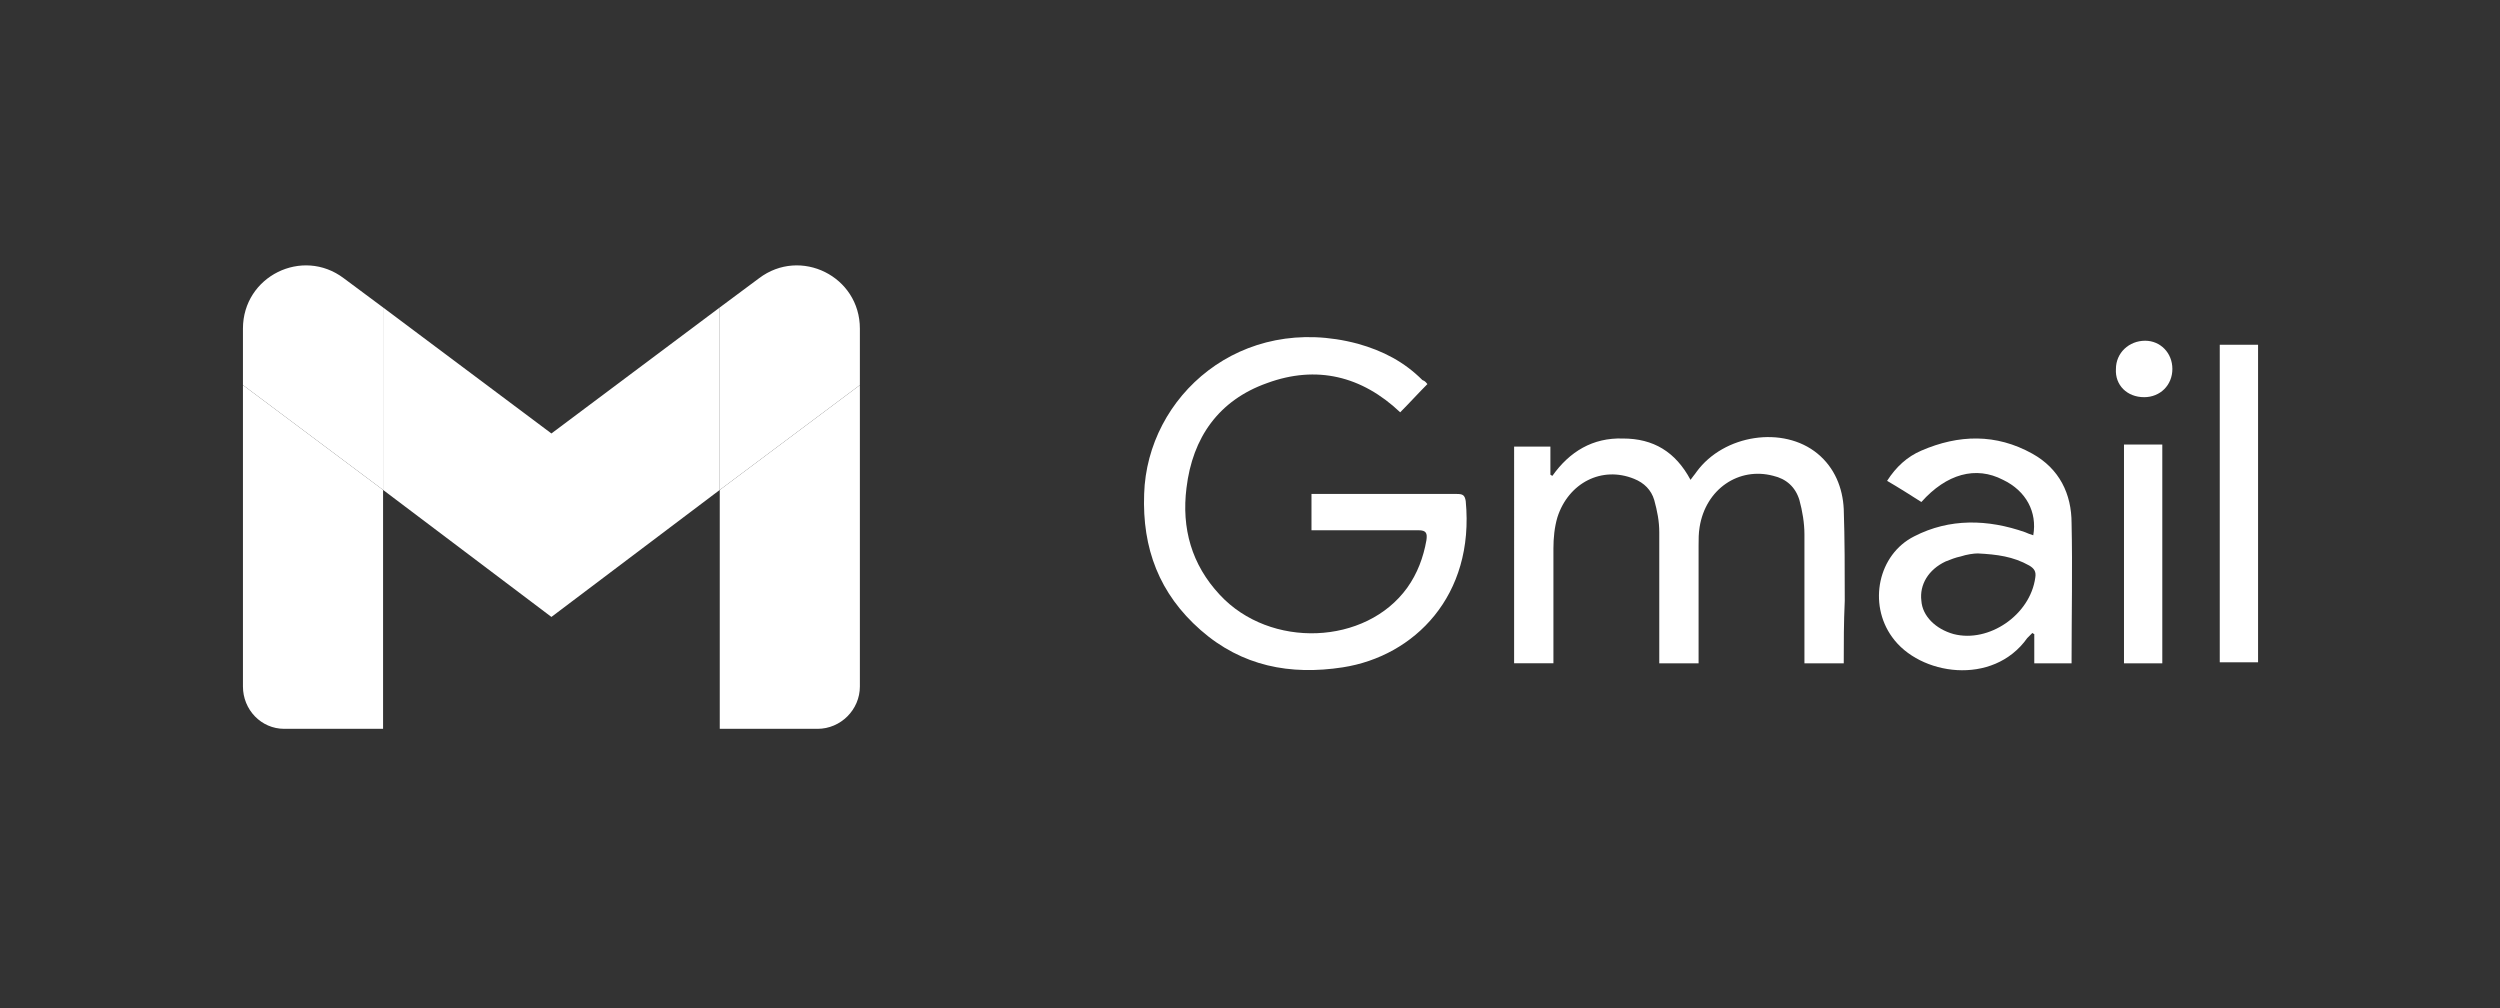
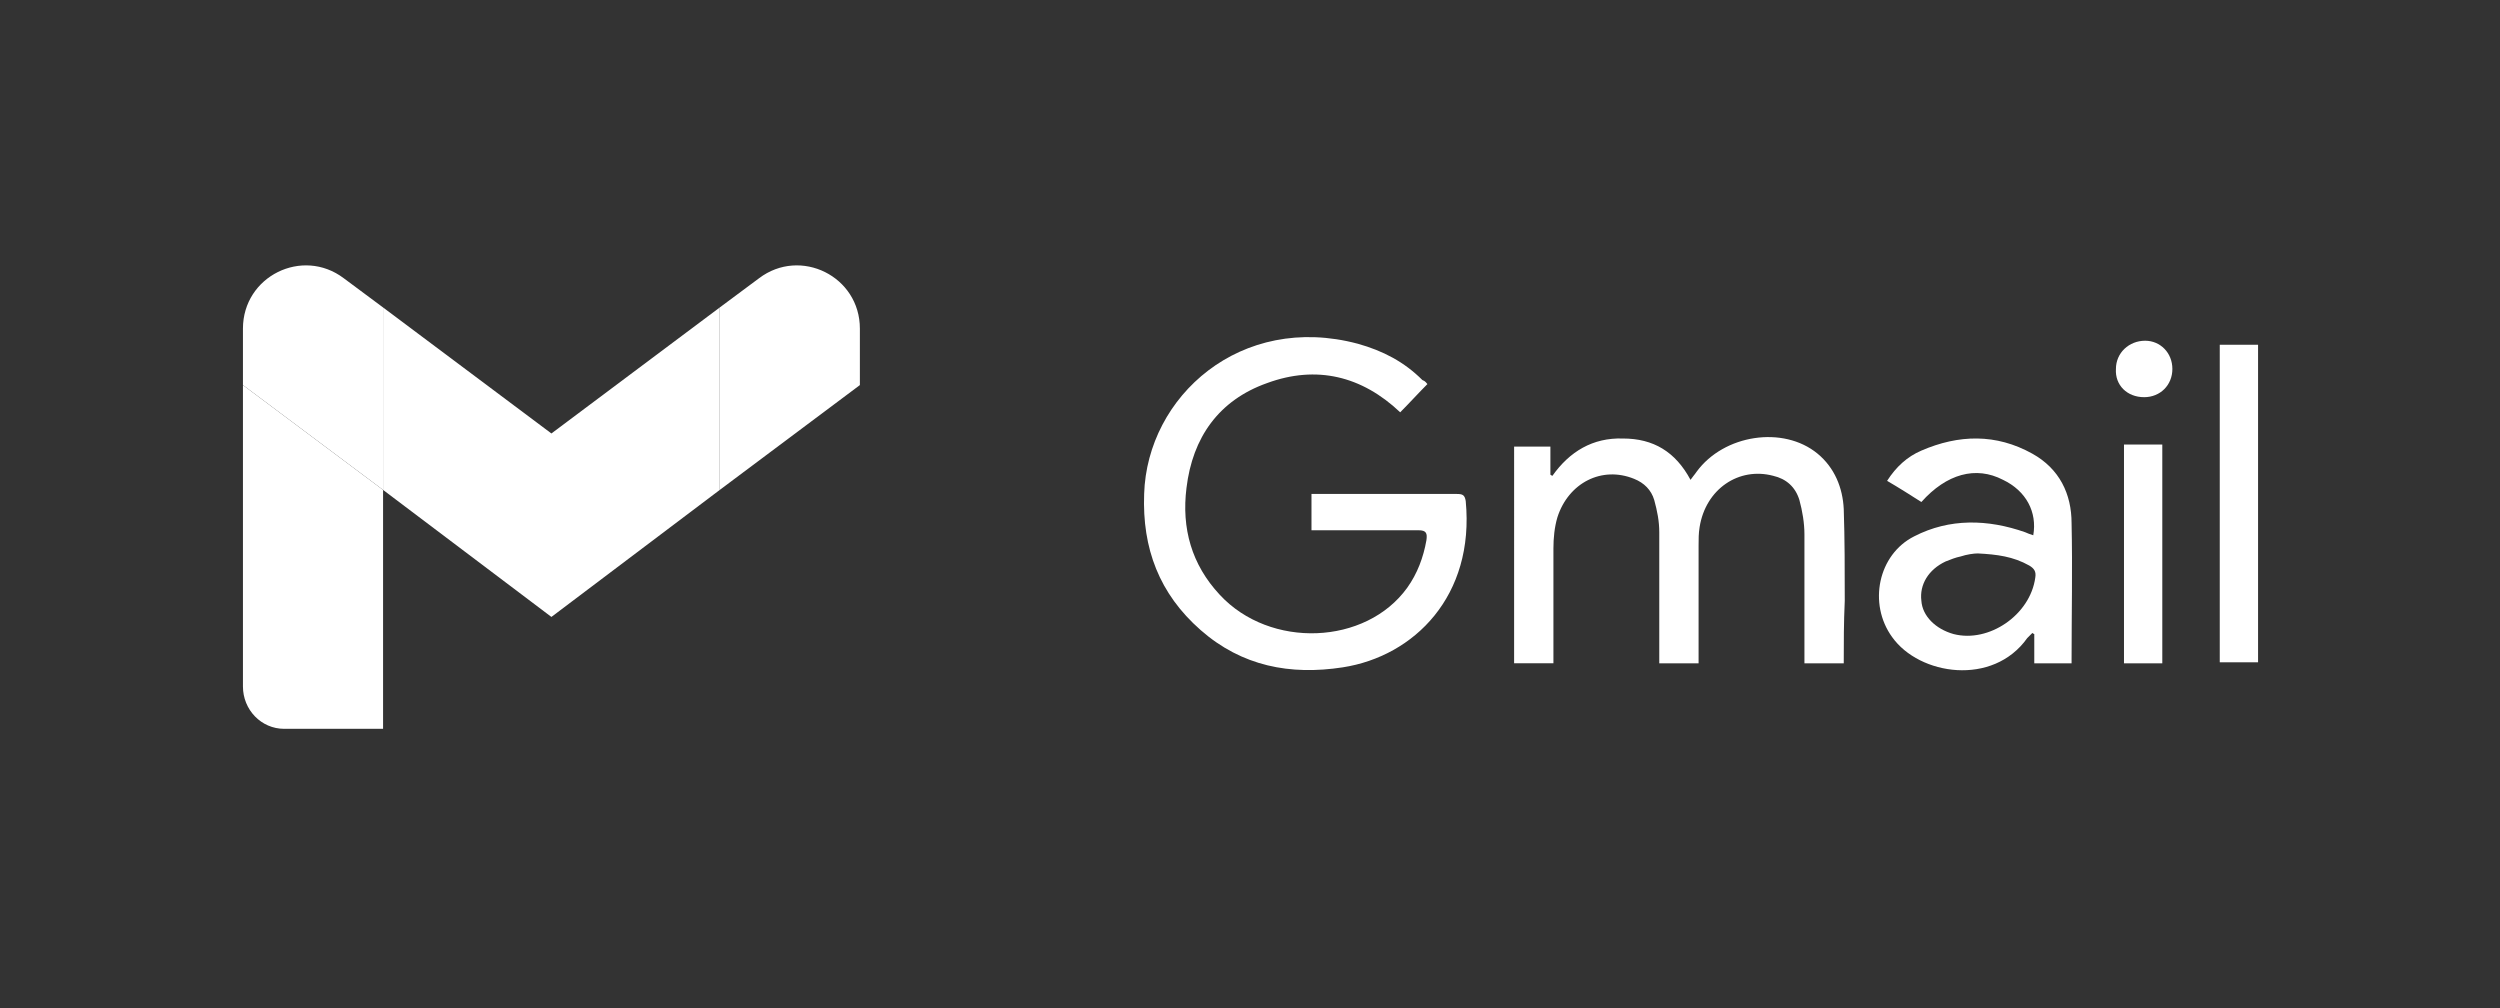
<svg xmlns="http://www.w3.org/2000/svg" version="1.1" id="Capa_1" x="0px" y="0px" viewBox="0 0 248 100" style="enable-background:new 0 0 248 100;" xml:space="preserve">
  <rect x="0" y="0" width="248" height="100" fill="#333333" stroke="none" />
  <style type="text/css">
	.st0{fill:#FFFFFF;}
</style>
  <path id="path2" class="st0" d="M28.2,72.3H38V48.6L24.1,38.2v29.9C24.1,70.4,25.9,72.3,28.2,72.3" />
-   <path id="path4" class="st0" d="M71.4,72.3h9.7c2.3,0,4.2-1.9,4.2-4.2V38.2L71.4,48.6" />
  <path id="path6" class="st0" d="M71.4,30.5v18.1l13.9-10.4v-5.6c0-5.2-5.9-8.1-10-5" />
  <path id="path8" class="st0" d="M38,48.6V30.5L54.7,43l16.7-12.5v18.1L54.7,61.2" />
  <path id="path10" class="st0" d="M24.1,32.6v5.6L38,48.6V30.5l-3.9-2.9C30,24.5,24.1,27.4,24.1,32.6" />
  <path id="path8-4" class="st0" d="M141.6,38.1c-0.9,0.9-1.8,1.9-2.7,2.8c-3.8-3.6-8.3-4.7-13.2-2.9c-4.8,1.7-7.4,5.4-8,10.4  c-0.5,4,0.5,7.6,3.3,10.6c5,5.4,14.5,5,18.6-0.7c1-1.4,1.6-3,1.9-4.7c0.1-0.7,0-1-0.8-1c-3.2,0-6.5,0-9.7,0h-0.9c0-1.1,0-2.6,0-3.6  c0,0,0.5,0,0.8,0c3.6,0,7.2,0,10.8,0c0.9,0,1.9,0,2.8,0c0.6,0,0.8,0.1,0.9,0.7c0.9,9.4-5.1,15.4-12.2,16.5c-5.2,0.8-10-0.1-14.1-3.7  c-4.1-3.6-5.8-8.1-5.6-13.5c0.3-9.7,9.6-18,21.2-14.9c2.5,0.7,4.6,1.8,6.4,3.6C141.4,37.8,141.5,38,141.6,38.1L141.6,38.1z" />
  <path id="path10-6" class="st0" d="M182.9,65.8H179v-1c0-3.9,0-7.9,0-11.8c0-1.1-0.2-2.3-0.5-3.4c-0.4-1.3-1.3-2.1-2.6-2.4  c-3.4-0.9-6.7,1.3-7.3,5.1c-0.1,0.6-0.1,1.2-0.1,1.8c0,3.5,0,7,0,10.6v1.1h-3.9v-1c0-4,0-8,0-12c0-1.1-0.2-2.1-0.5-3.2  c-0.3-1-1-1.7-2-2.1c-3.2-1.3-6.5,0.4-7.6,3.8c-0.3,1-0.4,2.1-0.4,3.1c0,3.8,0,7.5,0,11.4h-3.9V44.3h3.6v2.8c0.1,0,0.1,0.1,0.2,0.1  c1.7-2.4,4-3.8,7-3.7c3,0,5.2,1.3,6.7,4.1c0.2-0.3,0.4-0.5,0.6-0.8c2.7-3.7,8.6-4.6,12-1.8c1.7,1.4,2.5,3.4,2.6,5.5  c0.1,3,0.1,6.1,0.1,9.1C182.9,61.8,182.9,63.7,182.9,65.8L182.9,65.8z" />
  <path id="path12" class="st0" d="M201.7,53.1c0.4-2.3-0.7-4.4-3-5.5c-2.7-1.4-5.6-0.6-8.1,2.2c-1.1-0.7-2.2-1.4-3.4-2.1  c0.9-1.4,2-2.4,3.4-3c3.7-1.6,7.4-1.7,11,0.3c2.7,1.5,3.9,4,3.9,6.9c0.1,4.5,0,9,0,13.6c0,0.1,0,0,0,0.3h-3.7v-2.9  c-0.1,0-0.1-0.1-0.2-0.1c-0.2,0.2-0.3,0.3-0.5,0.5c-3.4,4.8-10.7,3.7-13.4-0.1c-2.4-3.3-1.4-8.2,2.2-10c3.5-1.8,7.3-1.7,11-0.4  C201.1,52.9,201.4,53,201.7,53.1L201.7,53.1z M196.2,54.9c-0.4,0-1.1,0.1-1.7,0.3c-0.5,0.1-1,0.3-1.5,0.5c-1.7,0.8-2.6,2.3-2.4,3.9  c0.1,1.5,1.4,2.8,3.2,3.3c3.5,0.9,7.6-1.9,8.1-5.6c0.1-0.6-0.1-0.9-0.6-1.2C199.7,55.2,198.1,55,196.2,54.9L196.2,54.9z" />
  <path id="path14" class="st0" d="M220.2,34.2h3.8v31.5h-3.8V34.2z" />
-   <path id="path16" class="st0" d="M214.5,65.8h-3.3c-0.1,0-0.3,0-0.5,0c0-0.3,0-0.5,0-0.8c0-6.6,0-13.2,0-19.9c0-0.7,0-1,0-1  c1.1,0,2.8,0,3.8,0V65.8L214.5,65.8z" />
+   <path id="path16" class="st0" d="M214.5,65.8h-3.3c-0.1,0-0.3,0-0.5,0c0-0.3,0-0.5,0-0.8c0-6.6,0-13.2,0-19.9c0-0.7,0-1,0-1  c1.1,0,2.8,0,3.8,0V65.8L214.5,65.8" />
  <path id="path18" class="st0" d="M209.9,36.6c0-1.6,1.3-2.8,2.9-2.8c1.5,0,2.7,1.2,2.7,2.8c0,1.6-1.2,2.8-2.8,2.8  C211,39.4,209.8,38.2,209.9,36.6z" />
</svg>